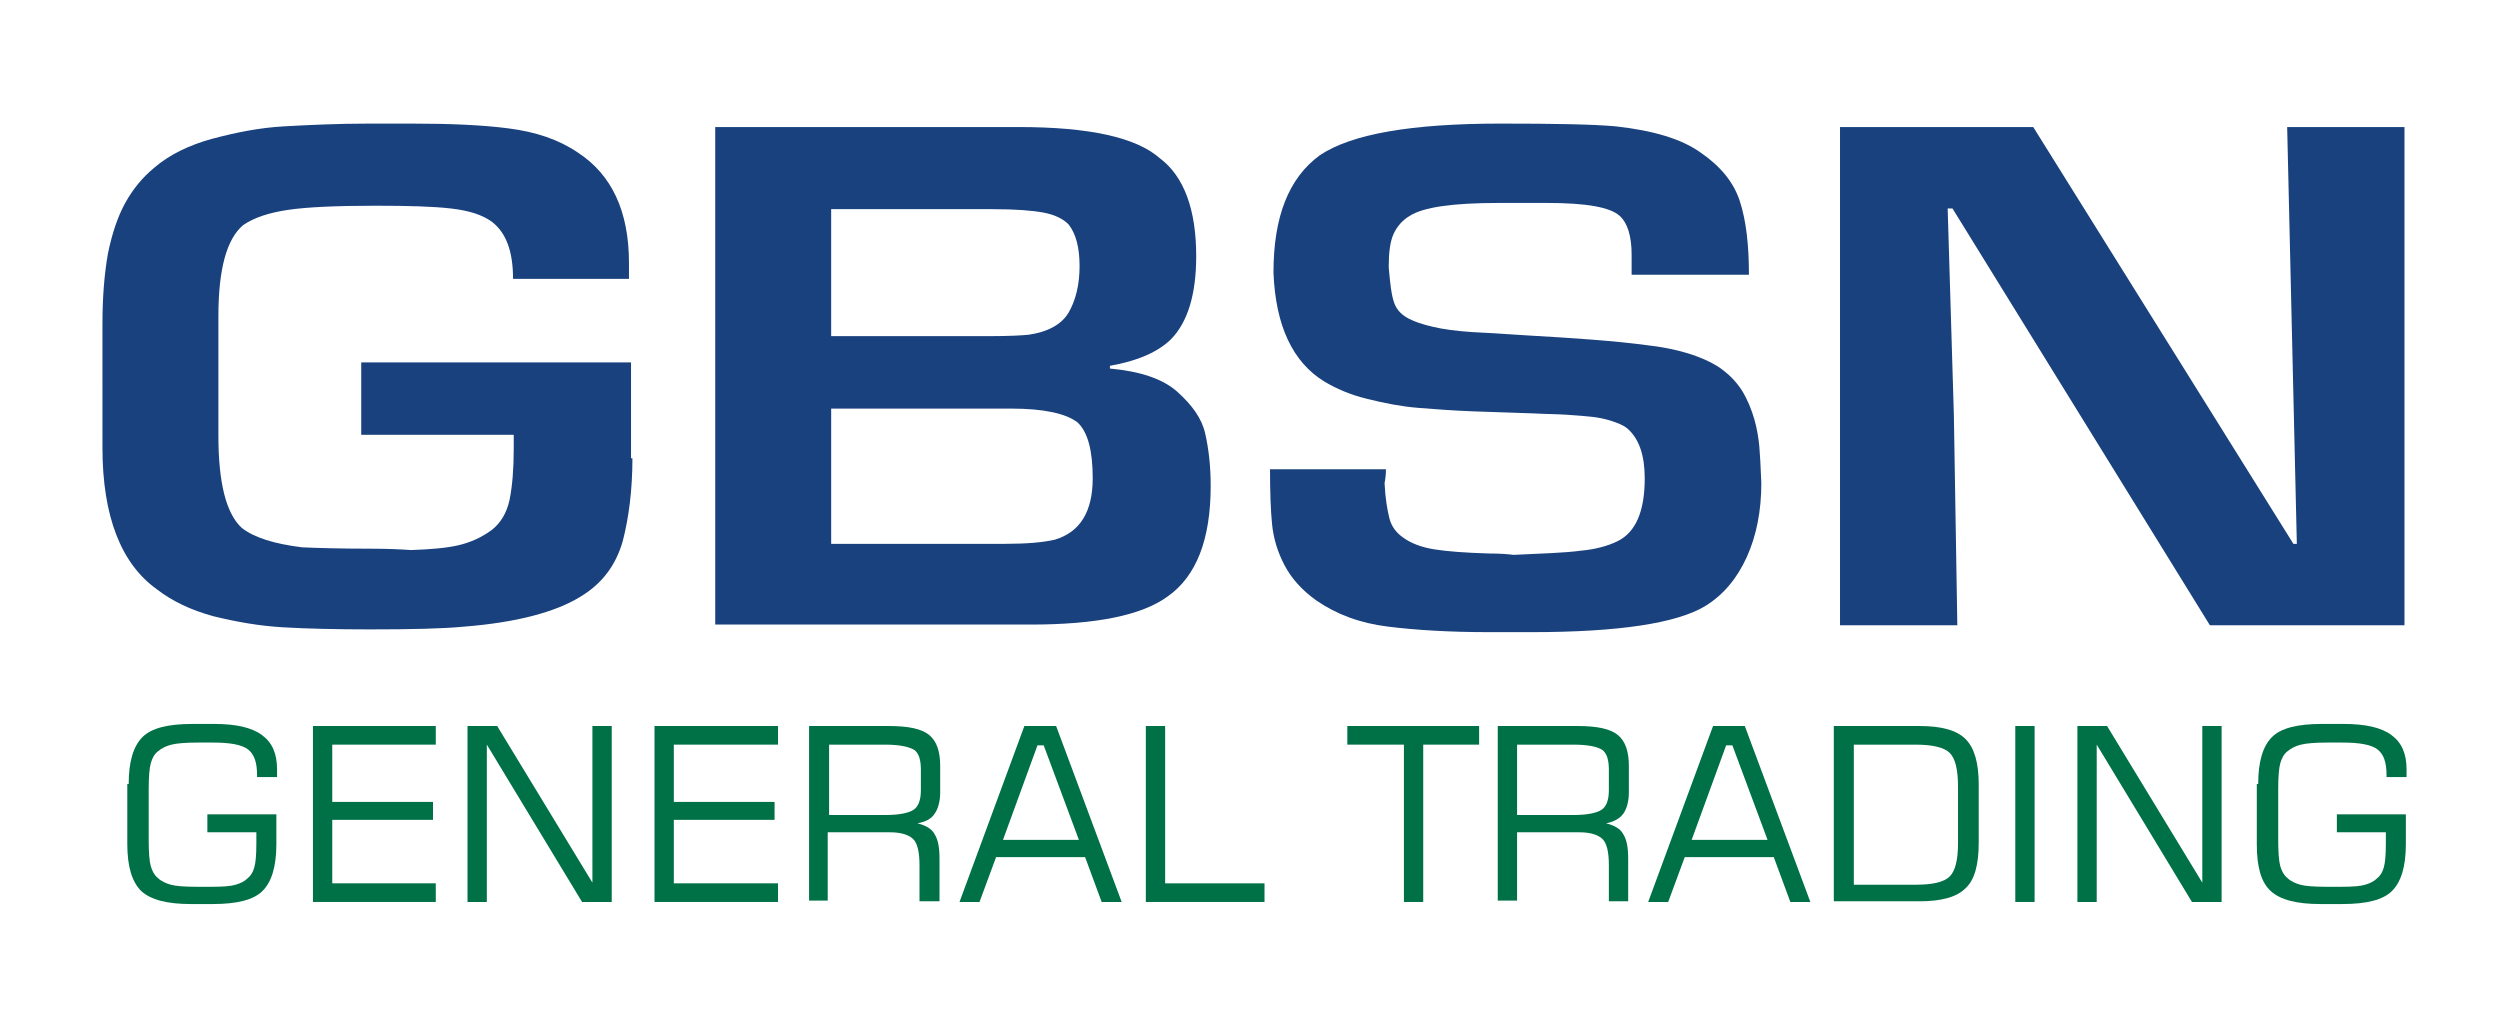
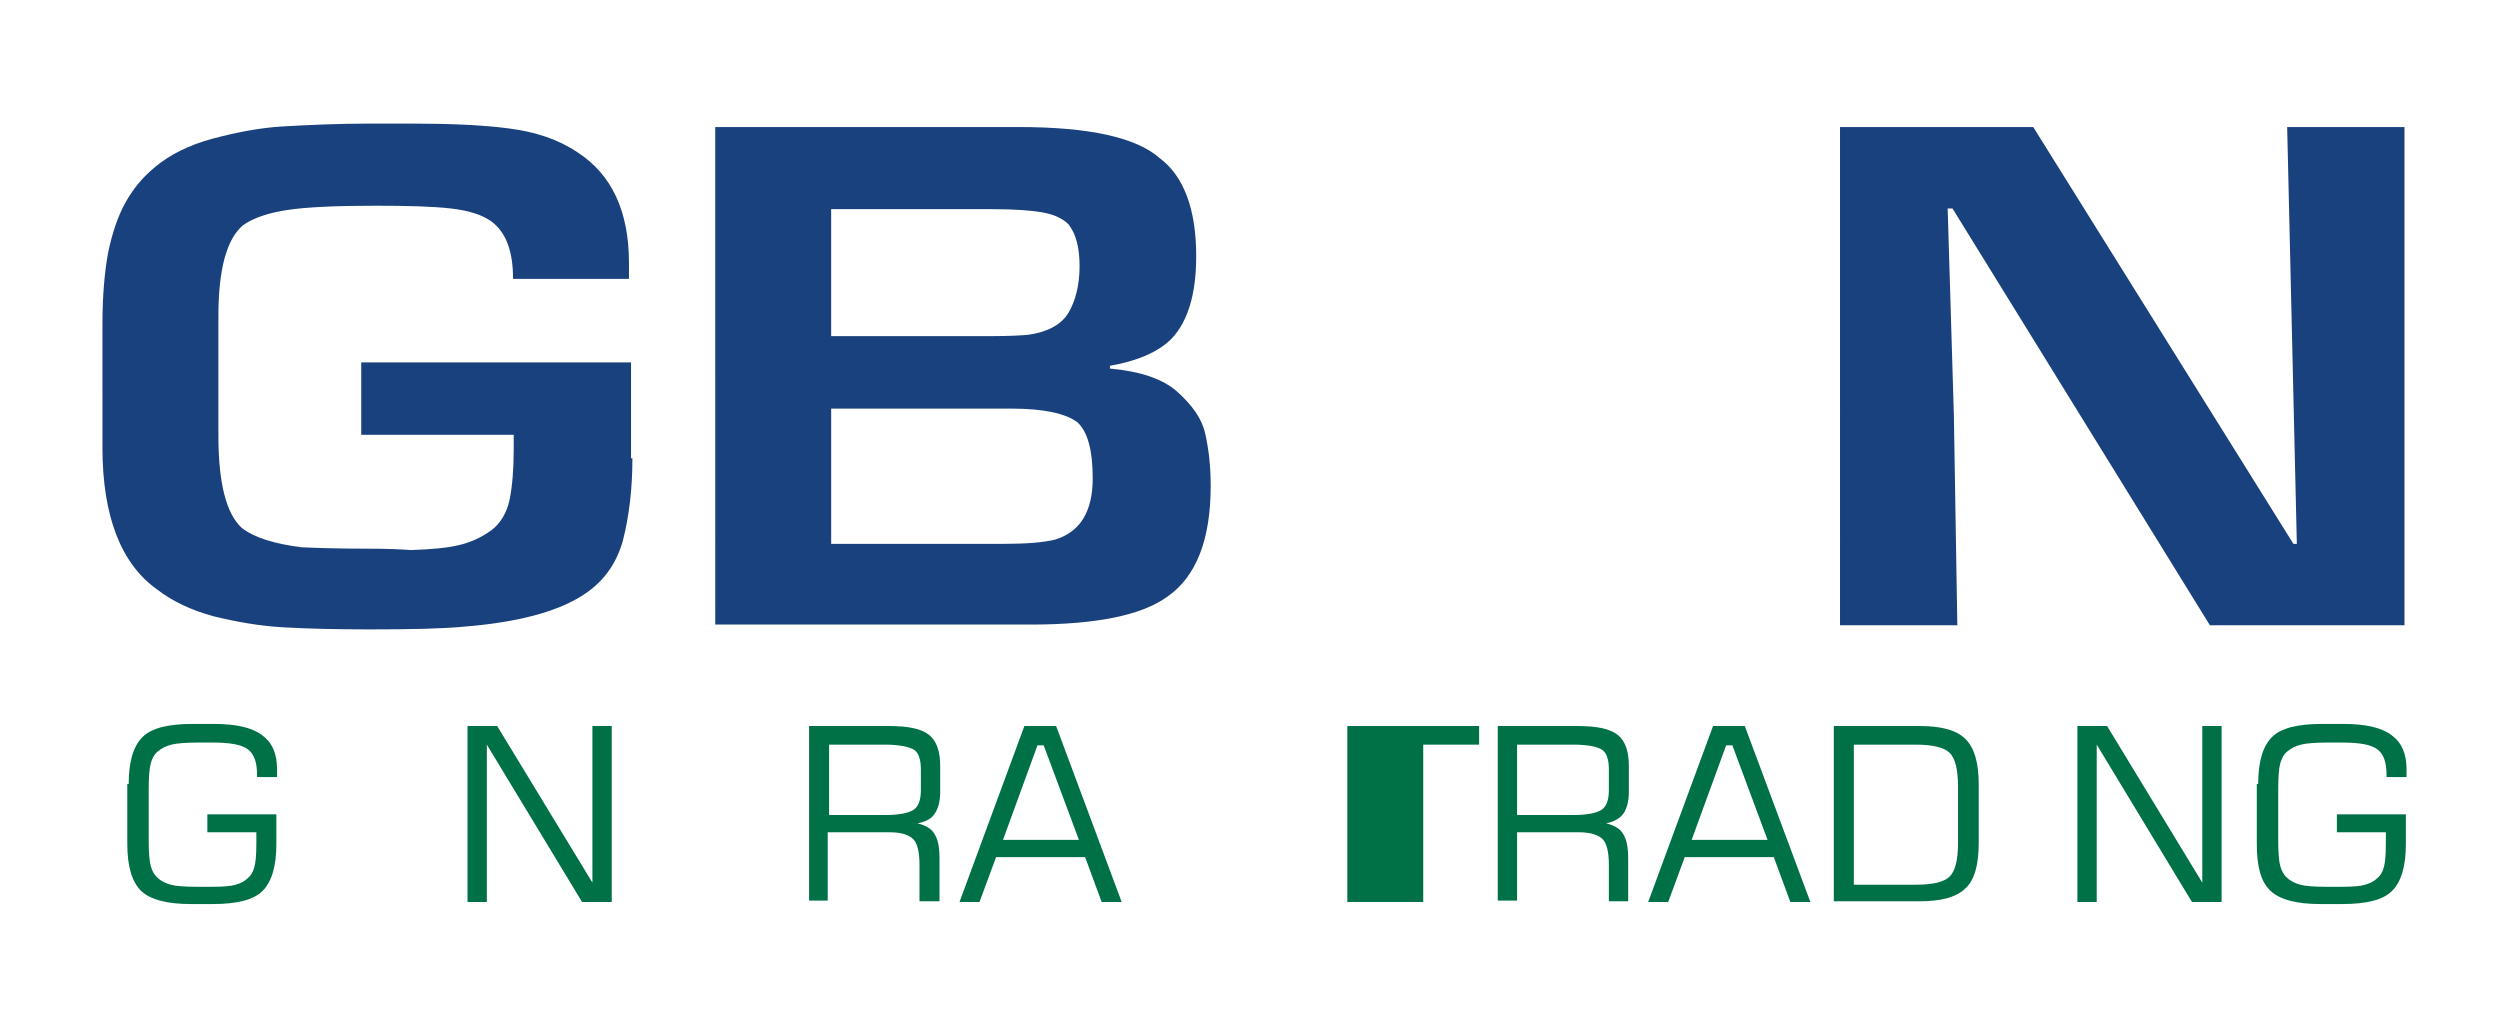
<svg xmlns="http://www.w3.org/2000/svg" version="1.1" id="Layer_1" x="0px" y="0px" width="241px" height="99px" viewBox="199.5 42.5 241 99" enable-background="new 199.5 42.5 241 99" xml:space="preserve">
  <g>
    <path fill="#007146" d="M211.906,118.075c0-2.195,0.466-3.659,1.331-4.523c0.865-0.865,2.461-1.264,4.79-1.264h2.129   c2.062,0,3.592,0.333,4.59,1.064c0.998,0.731,1.463,1.796,1.463,3.326v0.732h-1.929v-0.2c0-1.197-0.266-1.996-0.865-2.461   c-0.599-0.466-1.729-0.666-3.393-0.666h-1.463c-1.131,0-1.996,0.067-2.528,0.2s-0.931,0.333-1.331,0.665   c-0.333,0.266-0.532,0.666-0.665,1.131c-0.133,0.466-0.2,1.331-0.2,2.528v4.856c0,1.198,0.066,2.063,0.2,2.528   c0.133,0.465,0.333,0.864,0.665,1.131c0.333,0.333,0.798,0.532,1.264,0.665c0.465,0.133,1.33,0.199,2.528,0.199h1.463   c1.064,0,1.862-0.066,2.262-0.199c0.466-0.133,0.865-0.333,1.131-0.599c0.333-0.266,0.532-0.599,0.665-1.064   c0.133-0.466,0.2-1.197,0.2-2.328v-1.064h-4.723v-1.729h6.652v2.86c0,2.195-0.466,3.659-1.331,4.523s-2.461,1.264-4.79,1.264   h-2.129c-2.262,0-3.858-0.399-4.789-1.264c-0.865-0.865-1.331-2.328-1.331-4.523v-5.787H211.906z" />
-     <path fill="#007146" d="M229.667,129.45v-16.963h11.841v1.796h-9.978v5.521h9.712v1.729h-9.712v6.12h9.978v1.796H229.667z" />
    <path fill="#007146" d="M244.568,129.45v-16.963h2.86l9.18,15.1v-15.1h1.863v16.963h-2.86l-9.18-15.167v15.167H244.568z" />
-     <path fill="#007146" d="M262.595,129.45v-16.963h11.907v1.796h-10.045v5.521h9.712v1.729h-9.712v6.12h10.045v1.796H262.595z" />
    <path fill="#007146" d="M277.496,129.45v-16.963h7.65c1.929,0,3.193,0.266,3.925,0.865c0.732,0.599,1.064,1.596,1.064,2.993v2.528   c0,0.865-0.2,1.597-0.532,2.063c-0.333,0.532-0.931,0.798-1.663,0.931c0.798,0.2,1.397,0.532,1.663,1.064   c0.333,0.532,0.466,1.264,0.466,2.395v4.058h-1.929v-3.526c0-1.197-0.2-2.062-0.599-2.461c-0.399-0.399-1.131-0.665-2.262-0.665   h-5.987v6.585h-1.796V129.45z M284.813,114.283h-5.388v6.785h5.388c1.397,0,2.328-0.2,2.794-0.532s0.665-0.998,0.665-1.862v-1.996   c0-0.931-0.199-1.53-0.599-1.862C287.141,114.483,286.21,114.283,284.813,114.283z" />
    <path fill="#007146" d="M291.997,129.45l6.253-16.963h3.06l6.32,16.963h-1.929l-1.597-4.324h-8.581l-1.597,4.324H291.997z    M296.188,123.463h7.317l-3.393-9.113h-0.599L296.188,123.463z" />
-     <path fill="#007146" d="M309.958,129.45v-16.963h1.862v15.167h9.579v1.796H309.958z" />
-     <path fill="#007146" d="M329.382,114.283v-1.796h12.706v1.796h-5.389v15.167h-1.862v-15.167H329.382z" />
+     <path fill="#007146" d="M329.382,114.283v-1.796h12.706v1.796h-5.389v15.167h-1.862H329.382z" />
    <path fill="#007146" d="M343.884,129.45v-16.963h7.649c1.93,0,3.193,0.266,3.925,0.865c0.732,0.599,1.064,1.596,1.064,2.993v2.528   c0,0.865-0.199,1.597-0.532,2.063c-0.332,0.465-0.931,0.798-1.663,0.931c0.799,0.2,1.397,0.532,1.663,1.064   c0.333,0.532,0.466,1.264,0.466,2.395v4.058h-1.862v-3.526c0-1.197-0.199-2.062-0.599-2.461c-0.399-0.399-1.131-0.665-2.262-0.665   h-5.987v6.585h-1.862V129.45z M351.135,114.283h-5.389v6.785h5.389c1.396,0,2.328-0.2,2.794-0.532s0.665-0.998,0.665-1.862v-1.996   c0-0.931-0.199-1.53-0.599-1.862C353.529,114.483,352.598,114.283,351.135,114.283z" />
    <path fill="#007146" d="M358.386,129.45l6.253-16.963h3.06l6.319,16.963h-1.929l-1.597-4.324h-8.581l-1.597,4.324H358.386z    M362.576,123.463h7.317l-3.393-9.113h-0.599L362.576,123.463z" />
    <path fill="#007146" d="M376.279,129.45v-16.963h8.249c2.129,0,3.592,0.399,4.457,1.264c0.864,0.865,1.264,2.328,1.264,4.391v5.588   c0,2.128-0.399,3.592-1.264,4.39c-0.865,0.865-2.328,1.264-4.457,1.264h-8.249V129.45z M378.209,127.787h5.986   c1.663,0,2.728-0.266,3.26-0.798s0.798-1.597,0.798-3.193v-5.455c0-1.663-0.266-2.727-0.798-3.259s-1.663-0.798-3.26-0.798h-5.986   V127.787z" />
-     <path fill="#007146" d="M393.774,129.45v-16.963h1.862v16.963H393.774z" />
    <path fill="#007146" d="M399.762,129.45v-16.963h2.86l9.18,15.1v-15.1h1.862v16.963h-2.86l-9.18-15.167v15.167H399.762z" />
    <path fill="#007146" d="M417.19,118.075c0-2.195,0.465-3.659,1.33-4.523c0.864-0.865,2.461-1.264,4.789-1.264h2.129   c2.063,0,3.593,0.333,4.59,1.064c0.998,0.731,1.464,1.796,1.464,3.326v0.732h-1.93v-0.2c0-1.197-0.266-1.996-0.864-2.461   c-0.599-0.466-1.729-0.666-3.393-0.666h-1.464c-1.131,0-1.995,0.067-2.527,0.2s-0.932,0.333-1.33,0.665   c-0.333,0.266-0.532,0.666-0.666,1.131c-0.133,0.466-0.199,1.331-0.199,2.528v4.856c0,1.198,0.066,2.063,0.199,2.528   c0.134,0.465,0.333,0.864,0.666,1.131c0.332,0.333,0.798,0.532,1.264,0.665c0.466,0.133,1.33,0.199,2.527,0.199h1.464   c1.064,0,1.862-0.066,2.262-0.199c0.466-0.133,0.864-0.333,1.131-0.599c0.332-0.266,0.532-0.599,0.665-1.064   s0.199-1.197,0.199-2.328v-1.064h-4.723v-1.729h6.652v2.86c0,2.195-0.466,3.659-1.331,4.523c-0.864,0.865-2.461,1.264-4.789,1.264   h-2.129c-2.262,0-3.858-0.399-4.789-1.264c-0.932-0.865-1.331-2.328-1.331-4.523v-5.787H417.19z" />
  </g>
  <g>
    <path fill="#19417E" d="M260.466,86.677c0,2.994-0.333,5.654-0.931,7.983c-0.666,2.328-1.996,4.124-4.125,5.388   c-2.395,1.463-6.12,2.461-11.175,2.86c-2.063,0.199-5.056,0.266-9.114,0.266c-3.193,0-5.987-0.067-8.315-0.2   s-4.523-0.532-6.719-1.064c-2.195-0.599-3.991-1.463-5.455-2.594c-3.459-2.461-5.255-7.051-5.255-13.637V73.706   c0-2.661,0.2-4.923,0.532-6.785c0.399-1.929,0.932-3.526,1.663-4.856c0.732-1.33,1.663-2.461,2.794-3.392   c1.463-1.264,3.393-2.195,5.588-2.794c2.262-0.599,4.523-1.064,6.918-1.198c2.395-0.133,5.122-0.266,8.116-0.266h4.257   c3.659,0,6.785,0.133,9.313,0.466c2.594,0.333,4.79,1.064,6.652,2.328c3.26,2.129,4.923,5.654,4.923,10.644v1.53h-11.176   c0-2.661-0.665-4.457-2.062-5.521c-0.931-0.666-2.195-1.064-3.925-1.264c-1.729-0.199-4.124-0.266-7.25-0.266   c-3.858,0-6.652,0.133-8.448,0.399c-1.796,0.266-3.26,0.731-4.324,1.463c-1.596,1.331-2.395,4.257-2.395,8.781v11.508   c0,4.523,0.731,7.517,2.262,8.914c1.197,0.932,3.126,1.53,5.787,1.863c1.464,0.066,3.659,0.133,6.519,0.133   c1.796,0,3.126,0.067,3.991,0.133c1.929-0.066,3.459-0.2,4.59-0.466s2.195-0.731,3.193-1.463c0.865-0.666,1.463-1.663,1.729-2.927   c0.266-1.33,0.399-2.927,0.399-4.922v-1.331h-14.701v-6.984h26.009v9.246H260.466z" />
    <path fill="#19417E" d="M297.718,54.747c6.785,0,11.308,0.998,13.57,2.993c2.328,1.729,3.526,4.923,3.526,9.446   c0,3.658-0.799,6.319-2.396,7.982c-1.264,1.264-3.259,2.128-5.92,2.594v0.266c2.927,0.266,5.122,0.998,6.519,2.262   c1.397,1.264,2.328,2.528,2.661,3.991s0.532,3.126,0.532,5.056c0,5.188-1.396,8.714-4.124,10.644   c-2.528,1.862-6.985,2.727-13.238,2.727h-30.4V54.747H297.718z M295.124,62.663h-15.5v12.24h15.366   c1.729,0,2.994-0.066,3.659-0.133c1.863-0.266,3.193-0.998,3.858-2.128c0.665-1.131,1.064-2.661,1.064-4.457   s-0.333-3.126-1.064-4.058c-0.532-0.532-1.331-0.932-2.395-1.131C299.048,62.796,297.452,62.663,295.124,62.663z M279.625,81.954   v12.972h16.763c2.062,0,3.659-0.133,4.79-0.399c2.461-0.731,3.659-2.728,3.659-5.92c0-2.661-0.466-4.457-1.463-5.388   c-1.131-0.865-3.26-1.33-6.386-1.33h-17.362V81.954z" />
-     <path fill="#19417E" d="M344.149,54.414c5.189,0,8.914,0.067,11.109,0.266c3.592,0.399,6.319,1.198,8.183,2.528   c1.929,1.331,3.192,2.86,3.791,4.723s0.865,4.191,0.865,7.051h-11.309v-1.929c0-1.796-0.399-3.06-1.131-3.725   c-0.932-0.865-3.26-1.264-7.052-1.264h-4.59c-4.457,0-7.317,0.399-8.647,1.264c-0.665,0.399-1.197,0.998-1.53,1.729   c-0.332,0.732-0.466,1.796-0.466,3.193c0.134,1.597,0.267,2.728,0.532,3.459c0.267,0.731,0.799,1.264,1.729,1.663   c0.732,0.333,1.729,0.599,2.794,0.798c1.131,0.2,2.462,0.333,3.991,0.399c1.53,0.066,2.994,0.199,4.324,0.266   c4.656,0.266,8.448,0.532,11.441,0.931c2.994,0.333,5.322,1.064,6.918,2.062c0.998,0.666,1.73,1.397,2.329,2.328   c0.532,0.865,0.931,1.863,1.197,2.794c0.266,0.931,0.398,1.863,0.466,2.528c0.066,0.732,0.133,1.929,0.199,3.592   c0,2.661-0.466,5.056-1.397,7.118c-0.931,2.062-2.262,3.659-3.991,4.723c-2.727,1.663-8.314,2.528-16.763,2.528h-4.191   c-3.725,0-6.984-0.2-9.646-0.532c-2.728-0.333-4.989-1.197-6.918-2.528c-1.396-0.998-2.395-2.129-3.06-3.393   c-0.666-1.264-1.064-2.594-1.197-3.925c-0.134-1.331-0.2-3.126-0.2-5.322h11.176c0,0.532-0.066,0.998-0.133,1.331   c0.066,1.463,0.266,2.594,0.465,3.393c0.2,0.798,0.666,1.397,1.331,1.863c0.731,0.532,1.729,0.931,2.993,1.131   c1.264,0.199,2.993,0.333,5.255,0.399c1.064,0,1.863,0.066,2.396,0.133c2.86-0.133,4.988-0.199,6.452-0.399   c1.464-0.133,2.661-0.466,3.592-0.931c1.729-0.865,2.595-2.861,2.595-6.054c0-2.195-0.532-3.792-1.663-4.79   c-0.399-0.333-0.932-0.532-1.53-0.731c-0.599-0.2-1.264-0.333-1.862-0.399s-1.396-0.133-2.395-0.199   c-0.932-0.067-2.063-0.067-3.26-0.133c-2.063-0.066-4.058-0.133-5.854-0.2c-1.796-0.066-3.593-0.199-5.256-0.333   c-1.662-0.133-3.325-0.465-4.922-0.865c-1.663-0.399-2.993-0.998-4.125-1.663c-3.06-1.862-4.723-5.388-4.922-10.51   c0-5.388,1.463-9.113,4.457-11.309C329.781,55.412,335.568,54.414,344.149,54.414z" />
    <path fill="#19417E" d="M376.878,54.747h18.626l25.079,40.179h0.332l-0.932-40.179h11.309v48.028h-18.759l-24.813-40.179h-0.465   l0.599,19.957l0.332,20.222h-11.309V54.747z" />
  </g>
</svg>